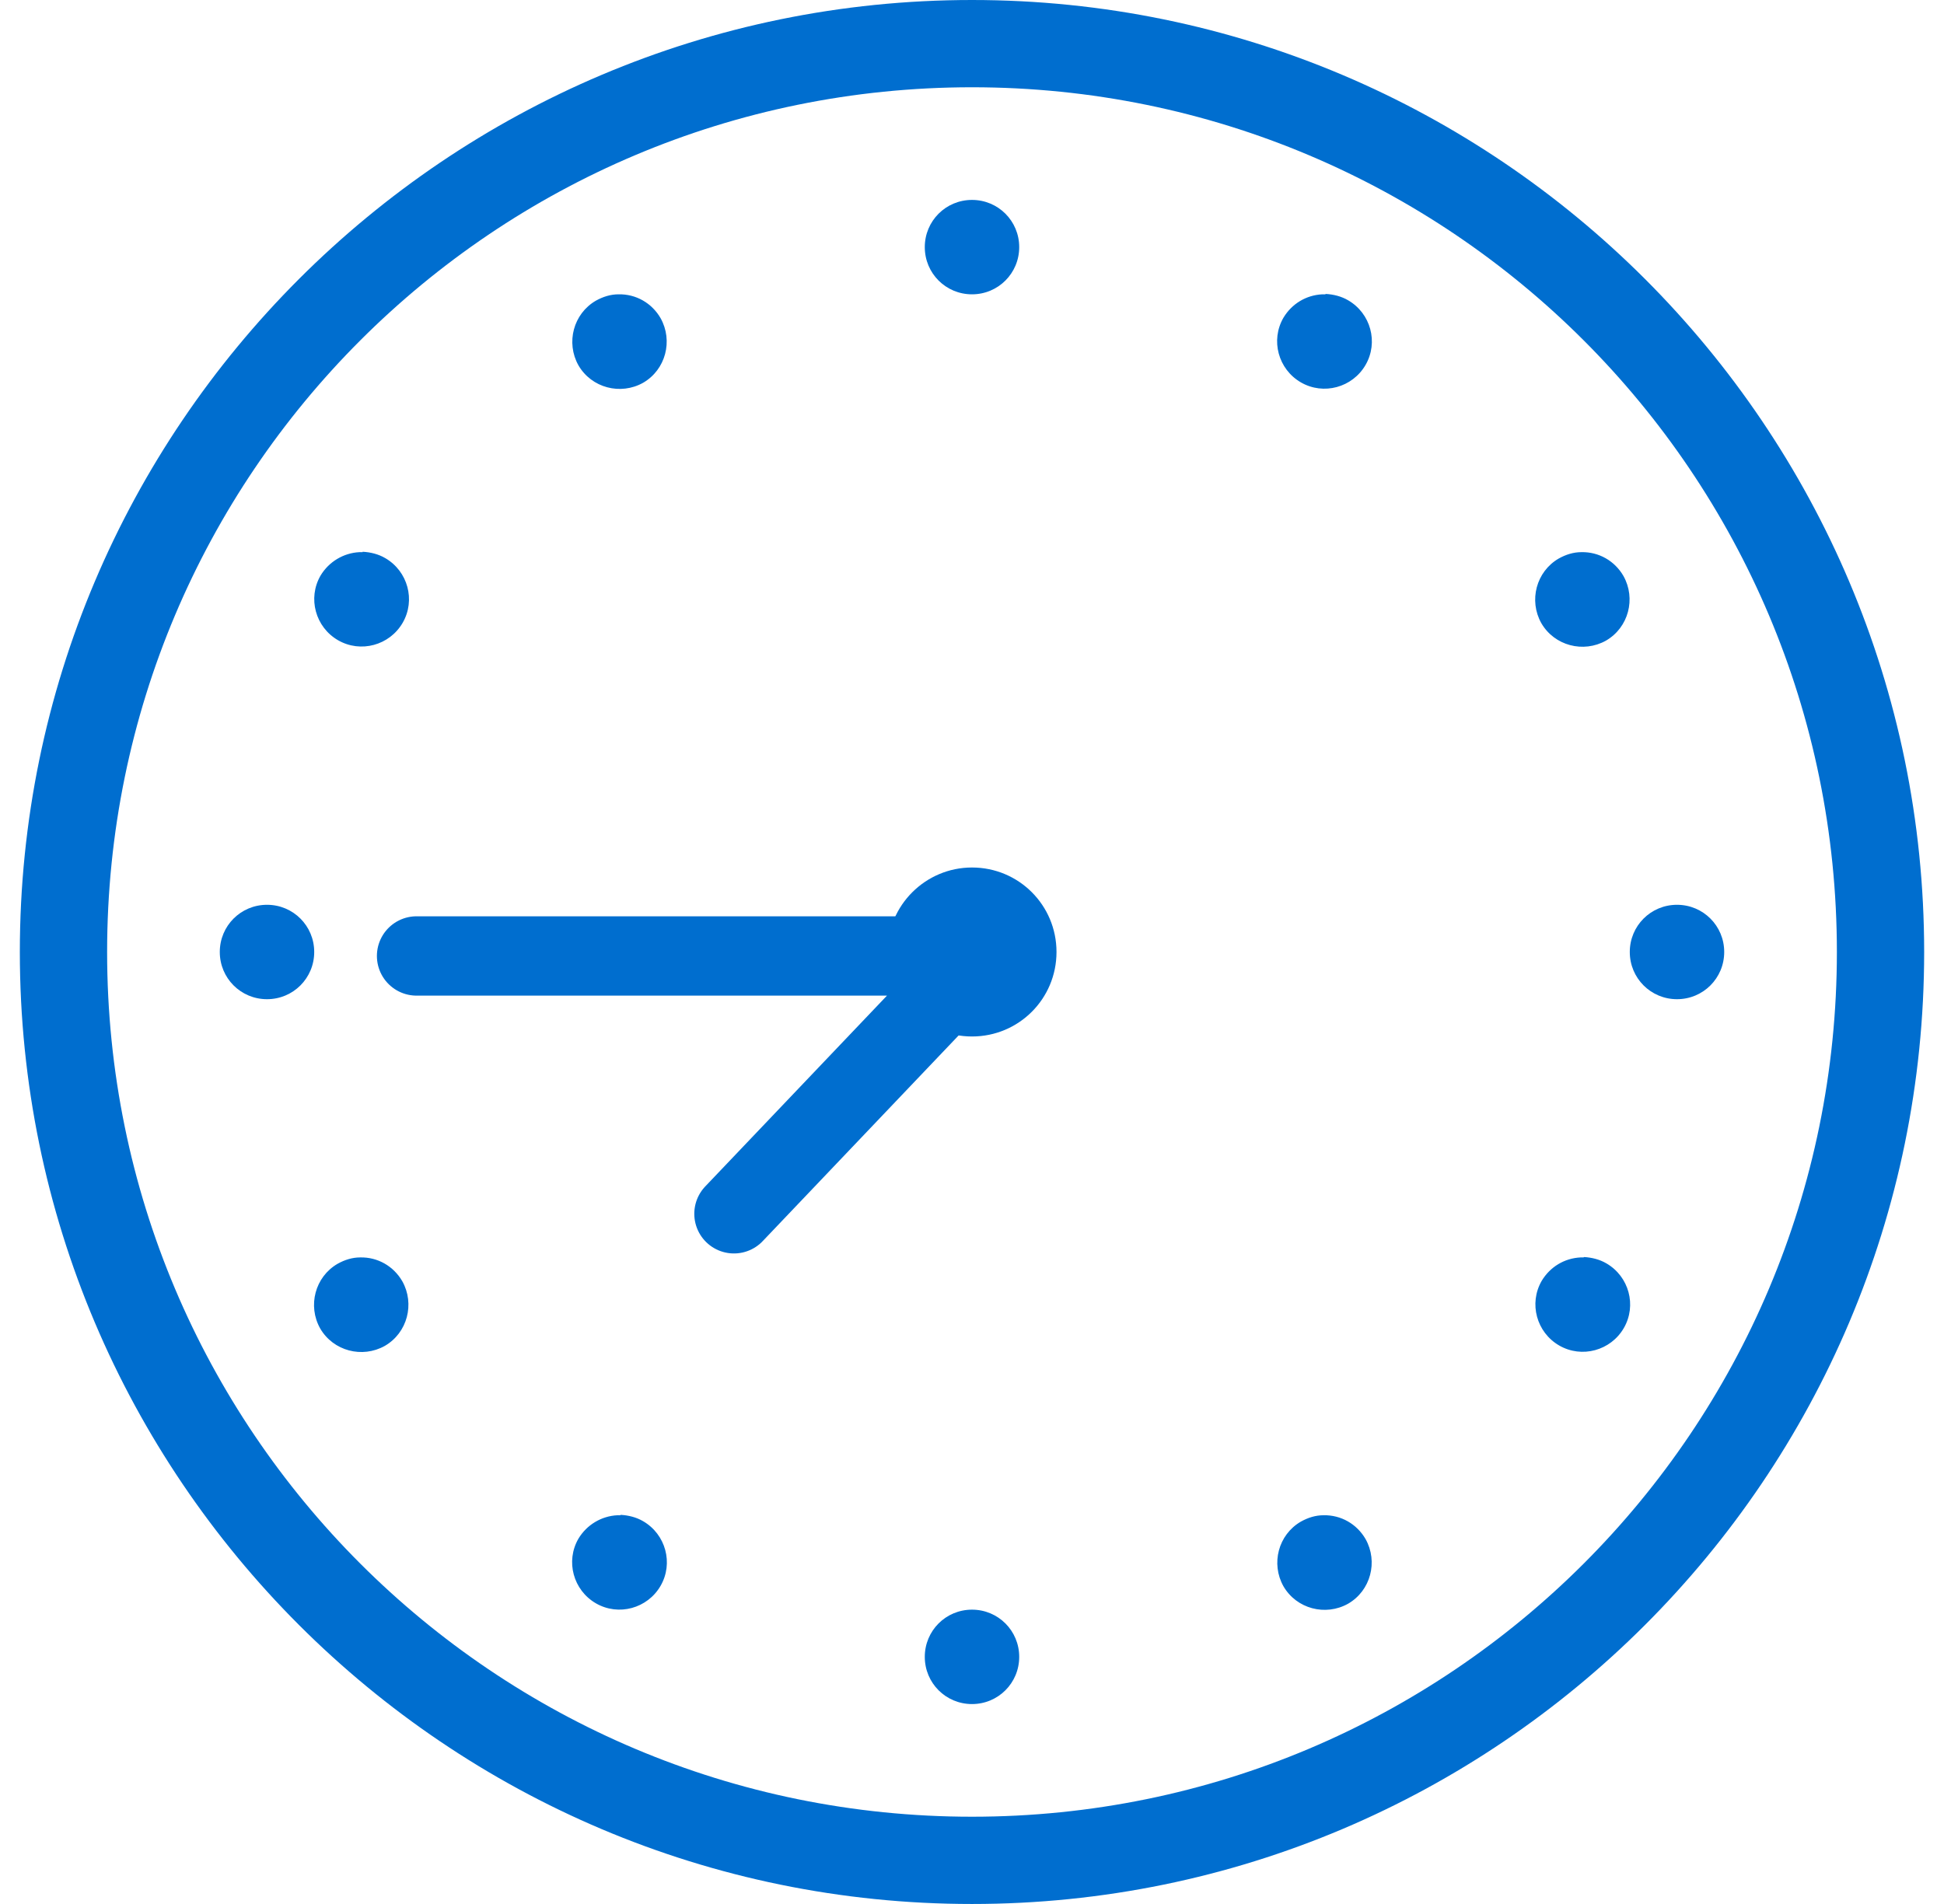
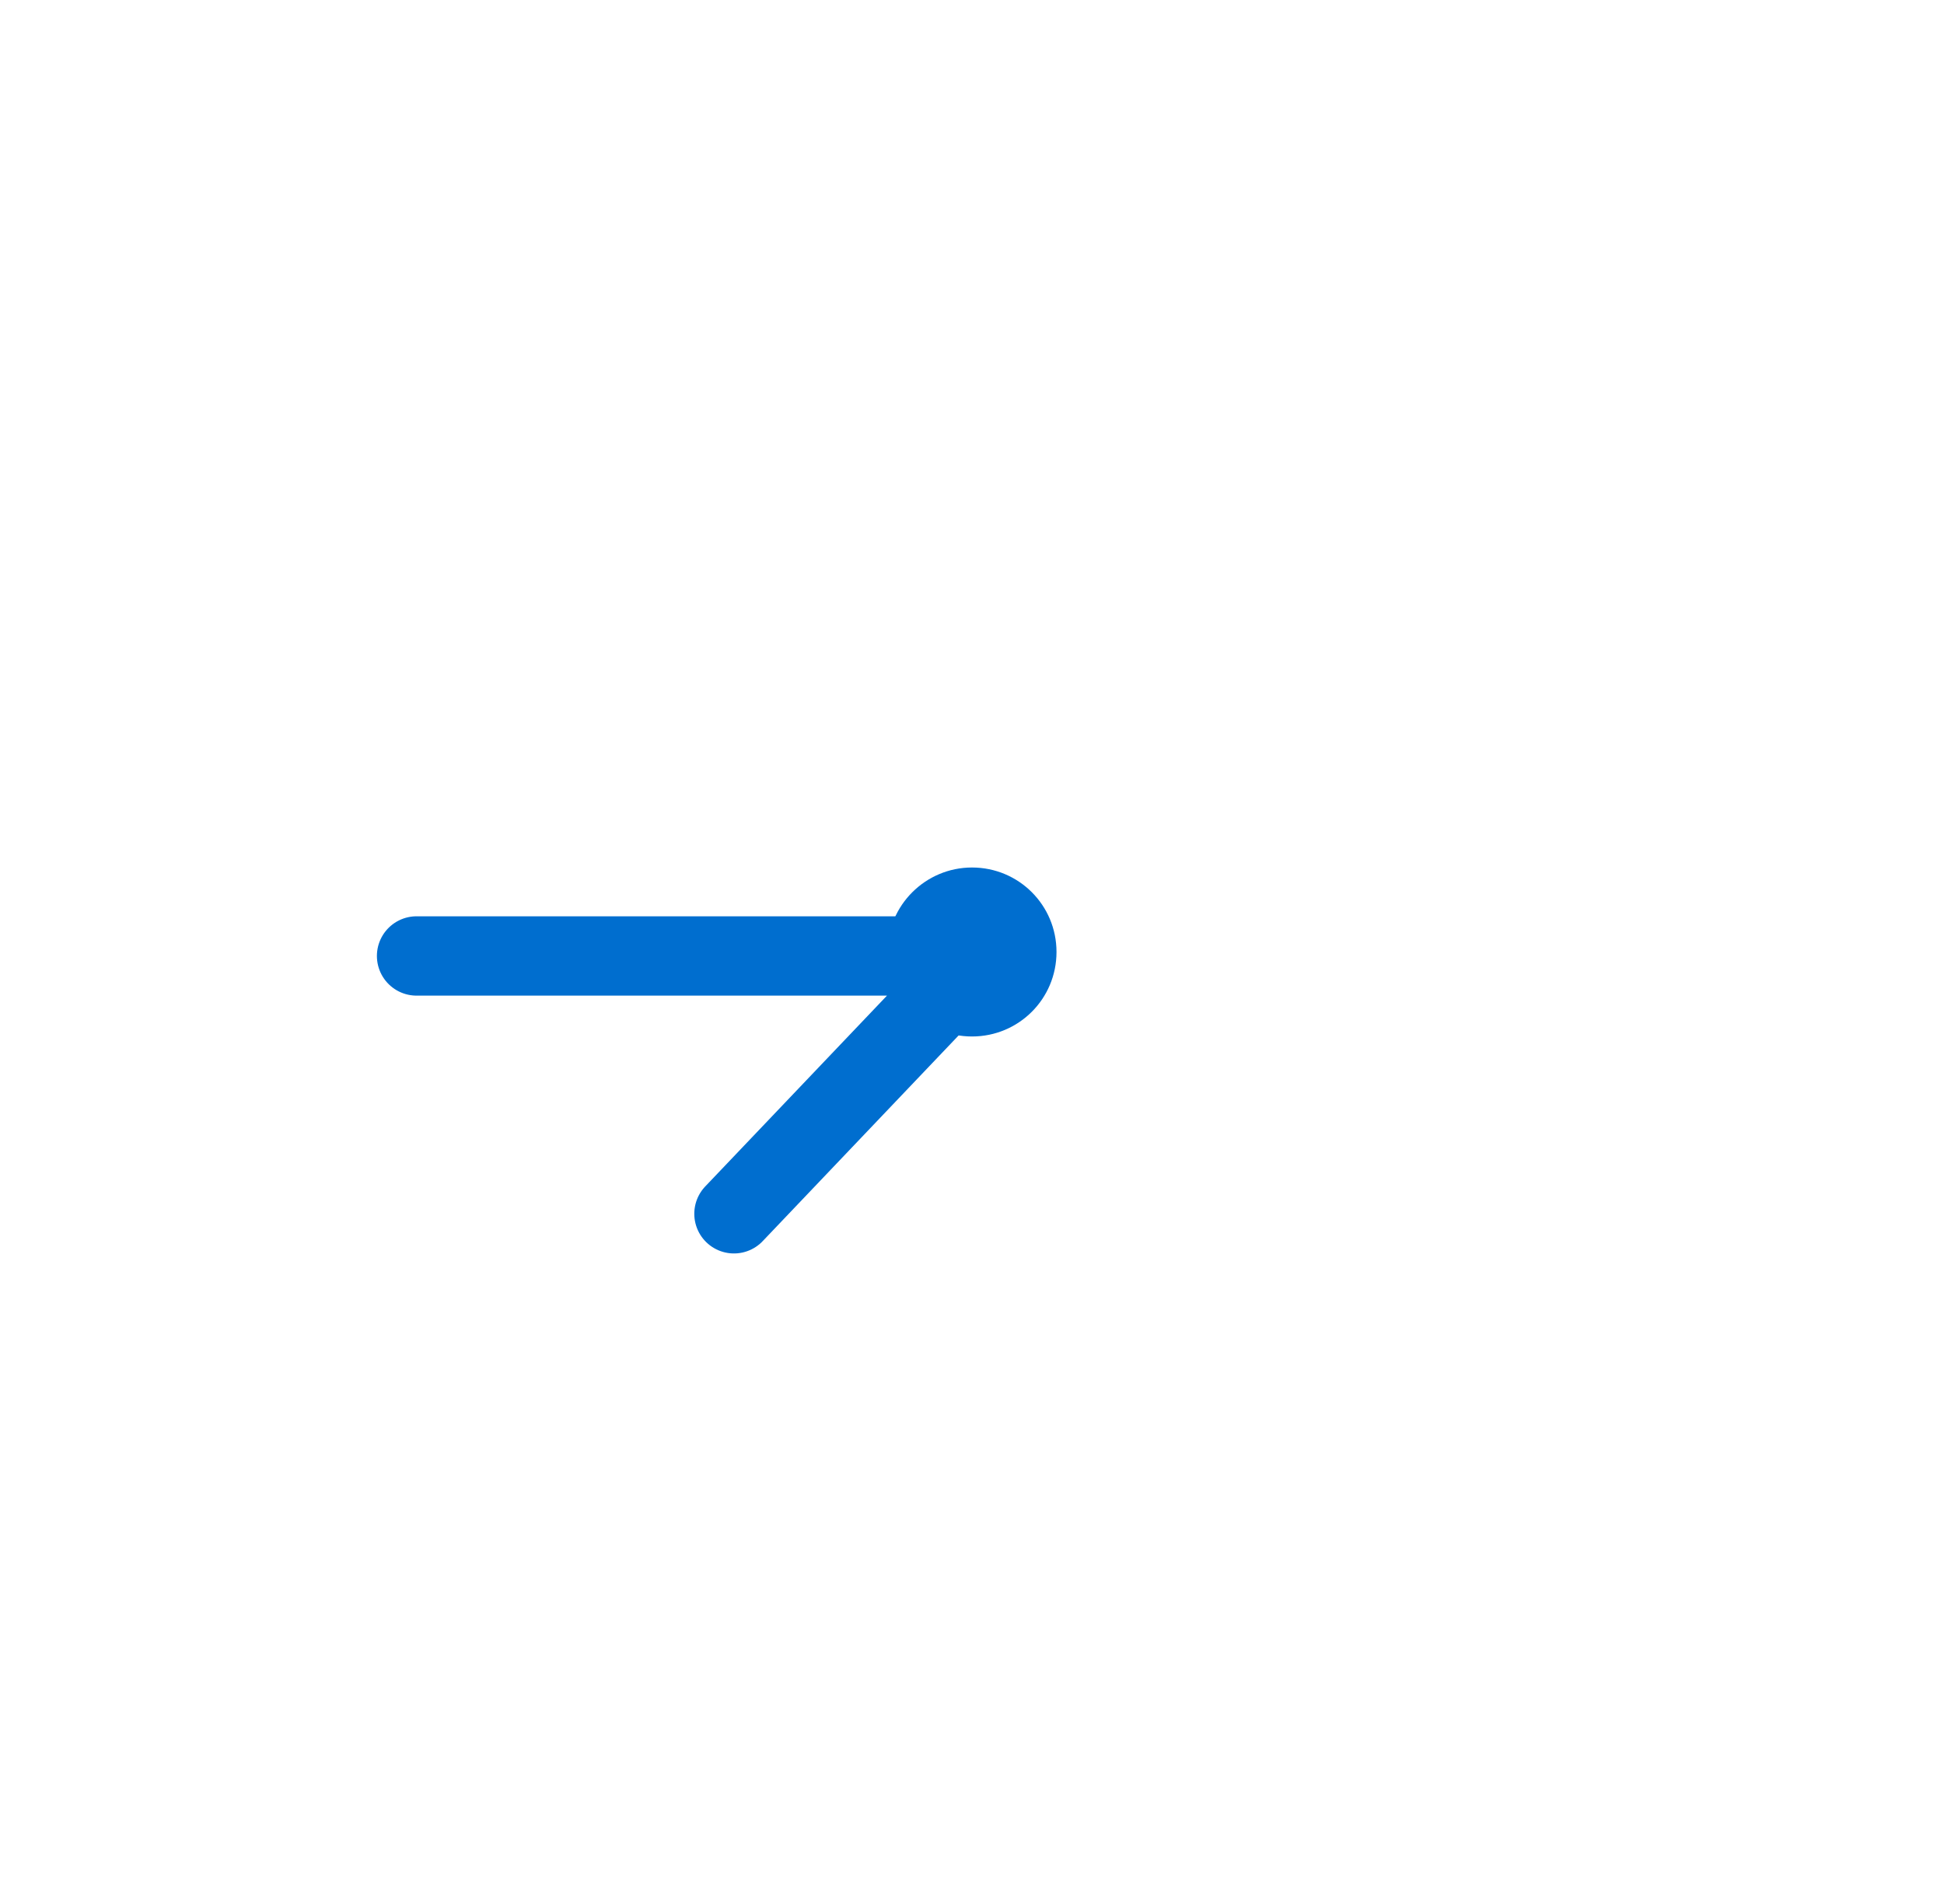
<svg xmlns="http://www.w3.org/2000/svg" width="49" height="48" viewBox="0 0 49 48" fill="none">
-   <path d="M24.5 0C11.26 0 0.5 10.76 0.5 24C0.5 37.24 11.26 48 24.5 48C37.74 48 48.5 37.24 48.5 24C48.5 10.76 37.74 0 24.5 0ZM24.5 2.2C36.55 2.2 46.3 11.95 46.3 24C46.3 36.05 36.55 45.8 24.5 45.8C12.45 45.8 2.7 36.05 2.7 24C2.7 11.95 12.45 2.2 24.5 2.2Z" fill="#006ECF" />
-   <path d="M24.5 5.04C23.84 5.04 23.31 5.57 23.31 6.23C23.31 6.89 23.84 7.42 24.5 7.42C25.16 7.42 25.69 6.89 25.69 6.23C25.69 5.57 25.16 5.04 24.5 5.04ZM33.41 7.42C33.41 7.42 33.35 7.42 33.33 7.42C32.92 7.44 32.56 7.66 32.35 8.01C32.02 8.58 32.22 9.31 32.79 9.64C33.36 9.97 34.09 9.77 34.42 9.2C34.75 8.63 34.55 7.9 33.98 7.57C33.81 7.47 33.61 7.42 33.41 7.41V7.42ZM15.59 7.42C15.39 7.42 15.2 7.48 15.02 7.58C14.45 7.91 14.26 8.64 14.58 9.21C14.91 9.78 15.64 9.97 16.21 9.65C16.78 9.32 16.97 8.59 16.65 8.02C16.43 7.64 16.03 7.41 15.59 7.42ZM9.14 13.92C9.14 13.92 9.08 13.92 9.06 13.92C8.66 13.94 8.29 14.16 8.08 14.51C7.75 15.08 7.95 15.81 8.52 16.14C9.09 16.47 9.82 16.27 10.15 15.7C10.48 15.13 10.28 14.4 9.71 14.07C9.54 13.97 9.34 13.92 9.14 13.91V13.92ZM39.86 13.92C39.66 13.92 39.47 13.98 39.29 14.08C38.72 14.41 38.53 15.14 38.85 15.71C39.18 16.28 39.91 16.47 40.48 16.15C41.05 15.82 41.24 15.09 40.92 14.52C40.7 14.14 40.3 13.91 39.86 13.92ZM6.73 22.81C6.07 22.81 5.54 23.34 5.54 24C5.54 24.66 6.07 25.19 6.73 25.19C7.39 25.19 7.92 24.66 7.92 24C7.92 23.34 7.39 22.81 6.73 22.81ZM42.27 22.81C41.61 22.81 41.08 23.34 41.08 24C41.08 24.66 41.61 25.19 42.27 25.19C42.93 25.19 43.46 24.66 43.46 24C43.46 23.34 42.93 22.81 42.27 22.81ZM9.08 31.7C8.88 31.7 8.69 31.76 8.51 31.86C7.94 32.19 7.75 32.92 8.07 33.49C8.4 34.06 9.13 34.25 9.7 33.93C10.27 33.6 10.46 32.87 10.14 32.3C9.92 31.92 9.52 31.69 9.08 31.7ZM39.92 31.7C39.92 31.7 39.86 31.7 39.84 31.7C39.43 31.72 39.07 31.94 38.86 32.29C38.53 32.86 38.73 33.59 39.3 33.92C39.87 34.25 40.6 34.05 40.93 33.48C41.26 32.91 41.06 32.18 40.49 31.85C40.32 31.75 40.12 31.7 39.92 31.69V31.7ZM15.64 38.2C15.64 38.2 15.58 38.2 15.56 38.2C15.16 38.22 14.79 38.44 14.58 38.79C14.25 39.36 14.45 40.09 15.02 40.42C15.59 40.75 16.32 40.55 16.65 39.98C16.98 39.41 16.78 38.68 16.21 38.35C16.04 38.25 15.84 38.2 15.64 38.19V38.2ZM33.36 38.2C33.16 38.2 32.97 38.26 32.79 38.36C32.22 38.69 32.03 39.42 32.35 39.99C32.68 40.56 33.41 40.75 33.98 40.43C34.55 40.1 34.74 39.37 34.42 38.8C34.2 38.42 33.8 38.19 33.36 38.2ZM24.5 40.58C23.84 40.58 23.31 41.11 23.31 41.77C23.31 42.43 23.84 42.96 24.5 42.96C25.16 42.96 25.69 42.43 25.69 41.77C25.69 41.11 25.16 40.58 24.5 40.58Z" fill="#006ECF" />
  <path d="M24.5 21.87C23.33 21.87 22.37 22.82 22.37 24C22.37 25.17 23.32 26.13 24.5 26.13C25.68 26.13 26.63 25.18 26.63 24C26.63 22.82 25.68 21.87 24.5 21.87Z" fill="#006ECF" />
  <path d="M10.5 24.1H24.69L18.5 30.6" stroke="#006ECF" stroke-width="2" stroke-linecap="round" stroke-linejoin="round" />
</svg>